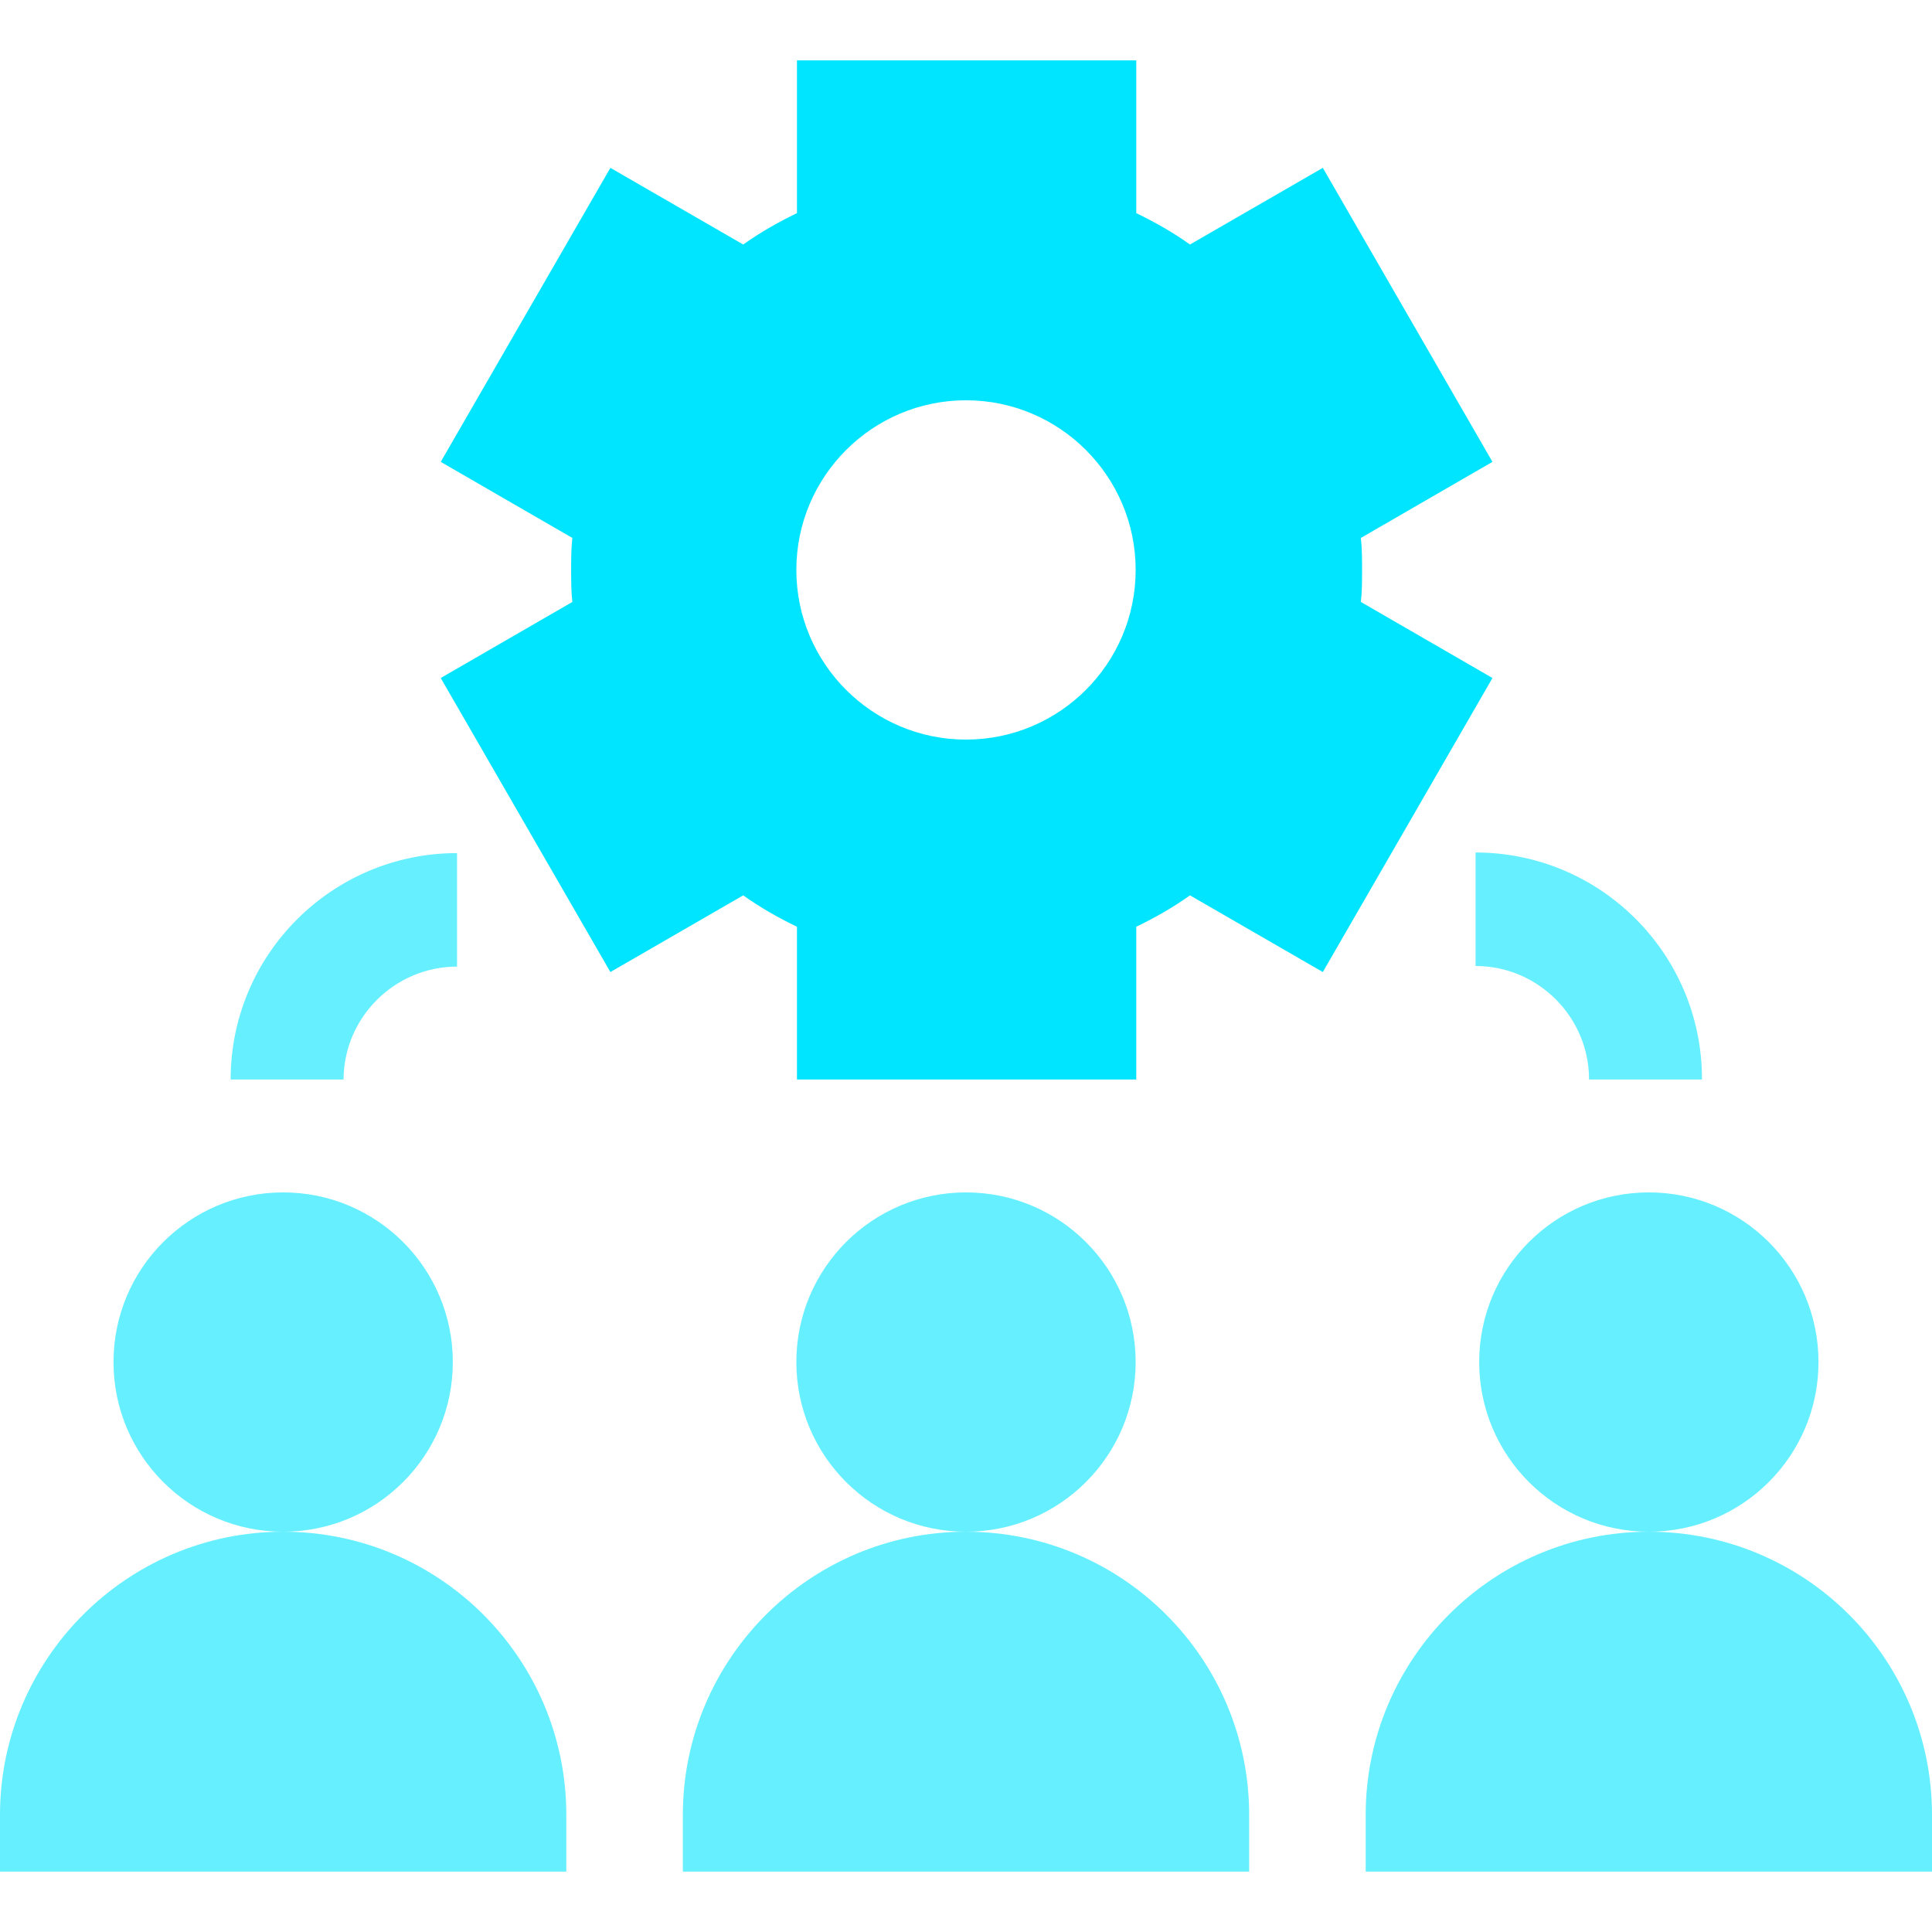
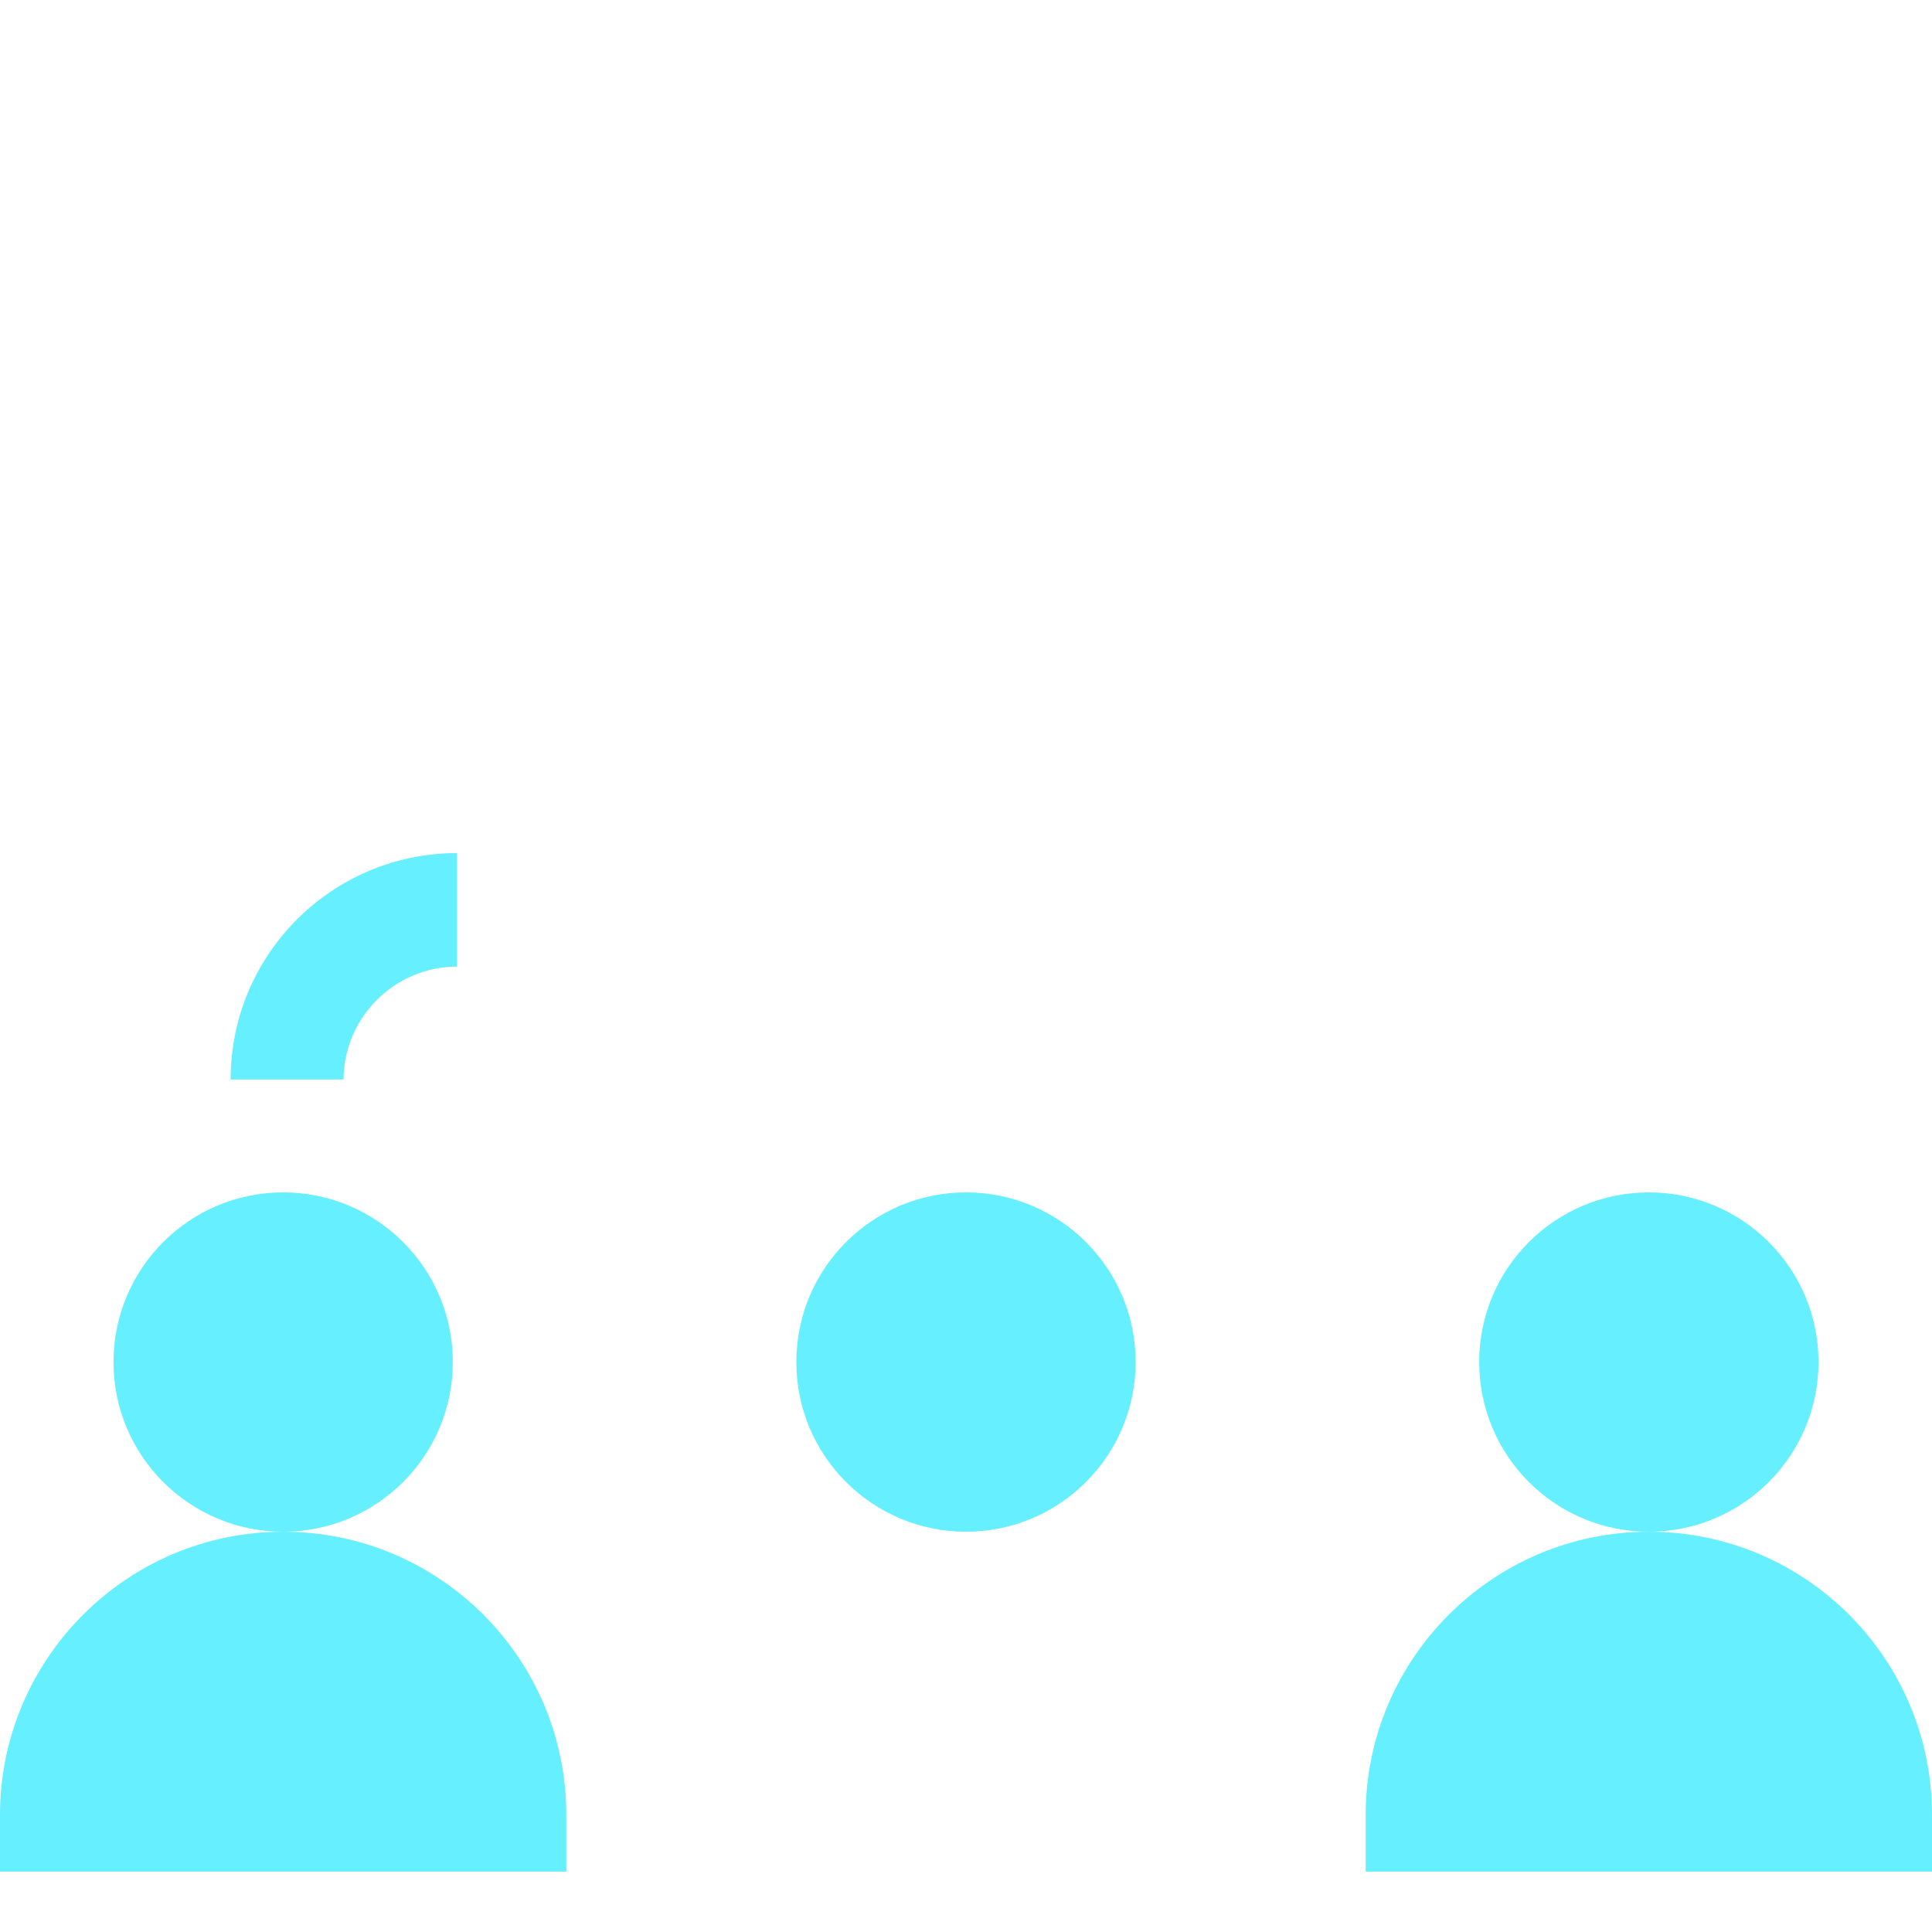
<svg xmlns="http://www.w3.org/2000/svg" id="a" viewBox="0 0 32 32">
-   <path d="M22.56,9.44c0-.18,0-.35-.02-.53l2.18-1.26-2.81-4.87-2.2,1.27c-.28-.2-.58-.37-.89-.52V1h-5.62V3.53c-.31,.15-.61,.32-.89,.52l-2.2-1.27-2.81,4.87,2.18,1.26c-.02,.17-.02,.35-.02,.53s0,.35,.02,.53l-2.18,1.26,2.81,4.87,2.2-1.27c.28,.2,.58,.37,.89,.52v2.53h5.62v-2.53c.31-.15,.61-.32,.89-.52l2.2,1.27,2.81-4.87-2.18-1.26c.02-.17,.02-.35,.02-.53h0Zm-6.56,2.81c-1.55,0-2.81-1.26-2.81-2.81s1.26-2.81,2.81-2.81,2.81,1.26,2.81,2.81-1.26,2.81-2.81,2.81Z" fill="#00e5ff" />
  <g opacity=".6">
    <circle cx="27.31" cy="22.56" r="2.81" fill="#00e5ff" />
  </g>
  <g opacity=".6">
    <path d="M32,31h-9.38v-.94c0-2.58,2.1-4.69,4.69-4.69s4.69,2.1,4.69,4.69v.94Z" fill="#00e5ff" />
  </g>
  <g opacity=".6">
    <circle cx="16" cy="22.56" r="2.81" fill="#00e5ff" />
  </g>
  <g opacity=".6">
-     <path d="M20.69,31H11.31v-.94c0-2.58,2.1-4.69,4.69-4.69s4.69,2.1,4.69,4.69v.94Z" fill="#00e5ff" />
-   </g>
+     </g>
  <g opacity=".6">
    <circle cx="4.69" cy="22.56" r="2.81" fill="#00e5ff" />
  </g>
  <g opacity=".6">
    <path d="M9.38,31H0v-.94c0-2.58,2.1-4.69,4.69-4.69s4.69,2.1,4.69,4.69v.94Z" fill="#00e5ff" />
  </g>
  <g opacity=".6">
-     <path d="M28.19,17.88h-1.87c0-1.03-.84-1.88-1.88-1.88v-1.88c2.07,0,3.75,1.68,3.75,3.75Z" fill="#00e5ff" />
-   </g>
+     </g>
  <g opacity=".6">
    <path d="M5.69,17.88h-1.87c0-2.07,1.68-3.75,3.75-3.75v1.88c-1.03,0-1.88,.84-1.88,1.88Z" fill="#00e5ff" />
  </g>
</svg>